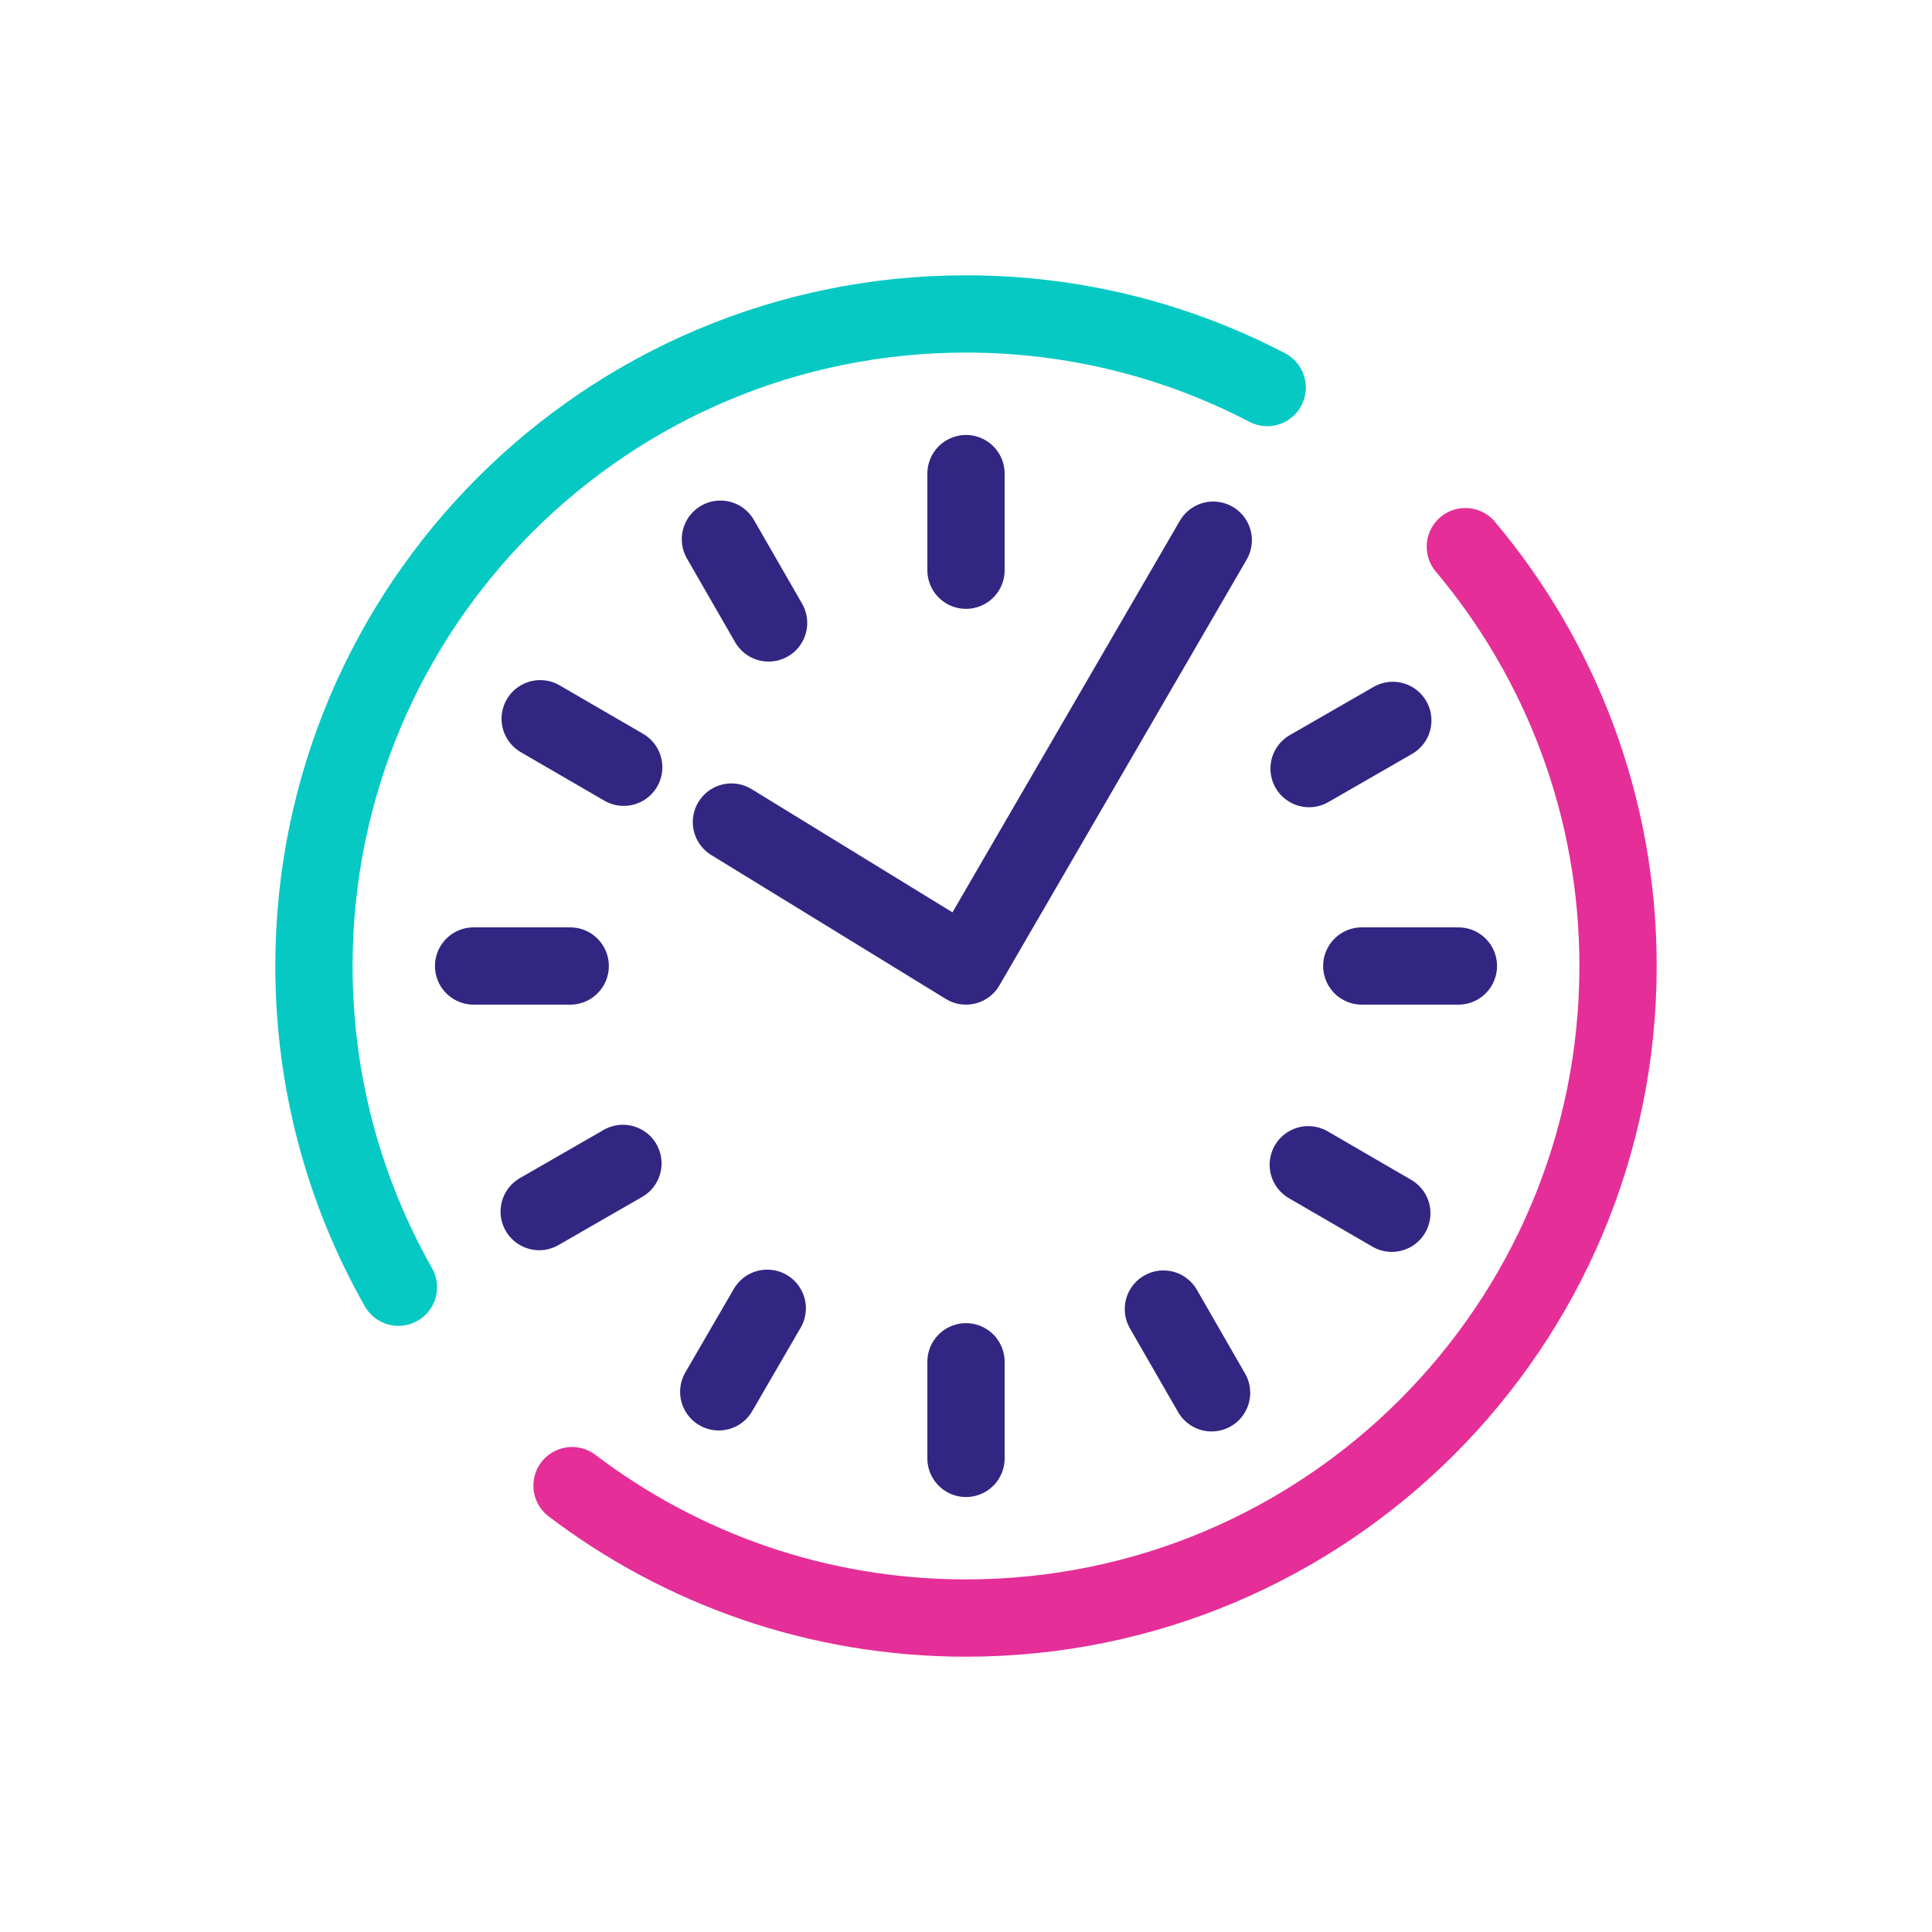
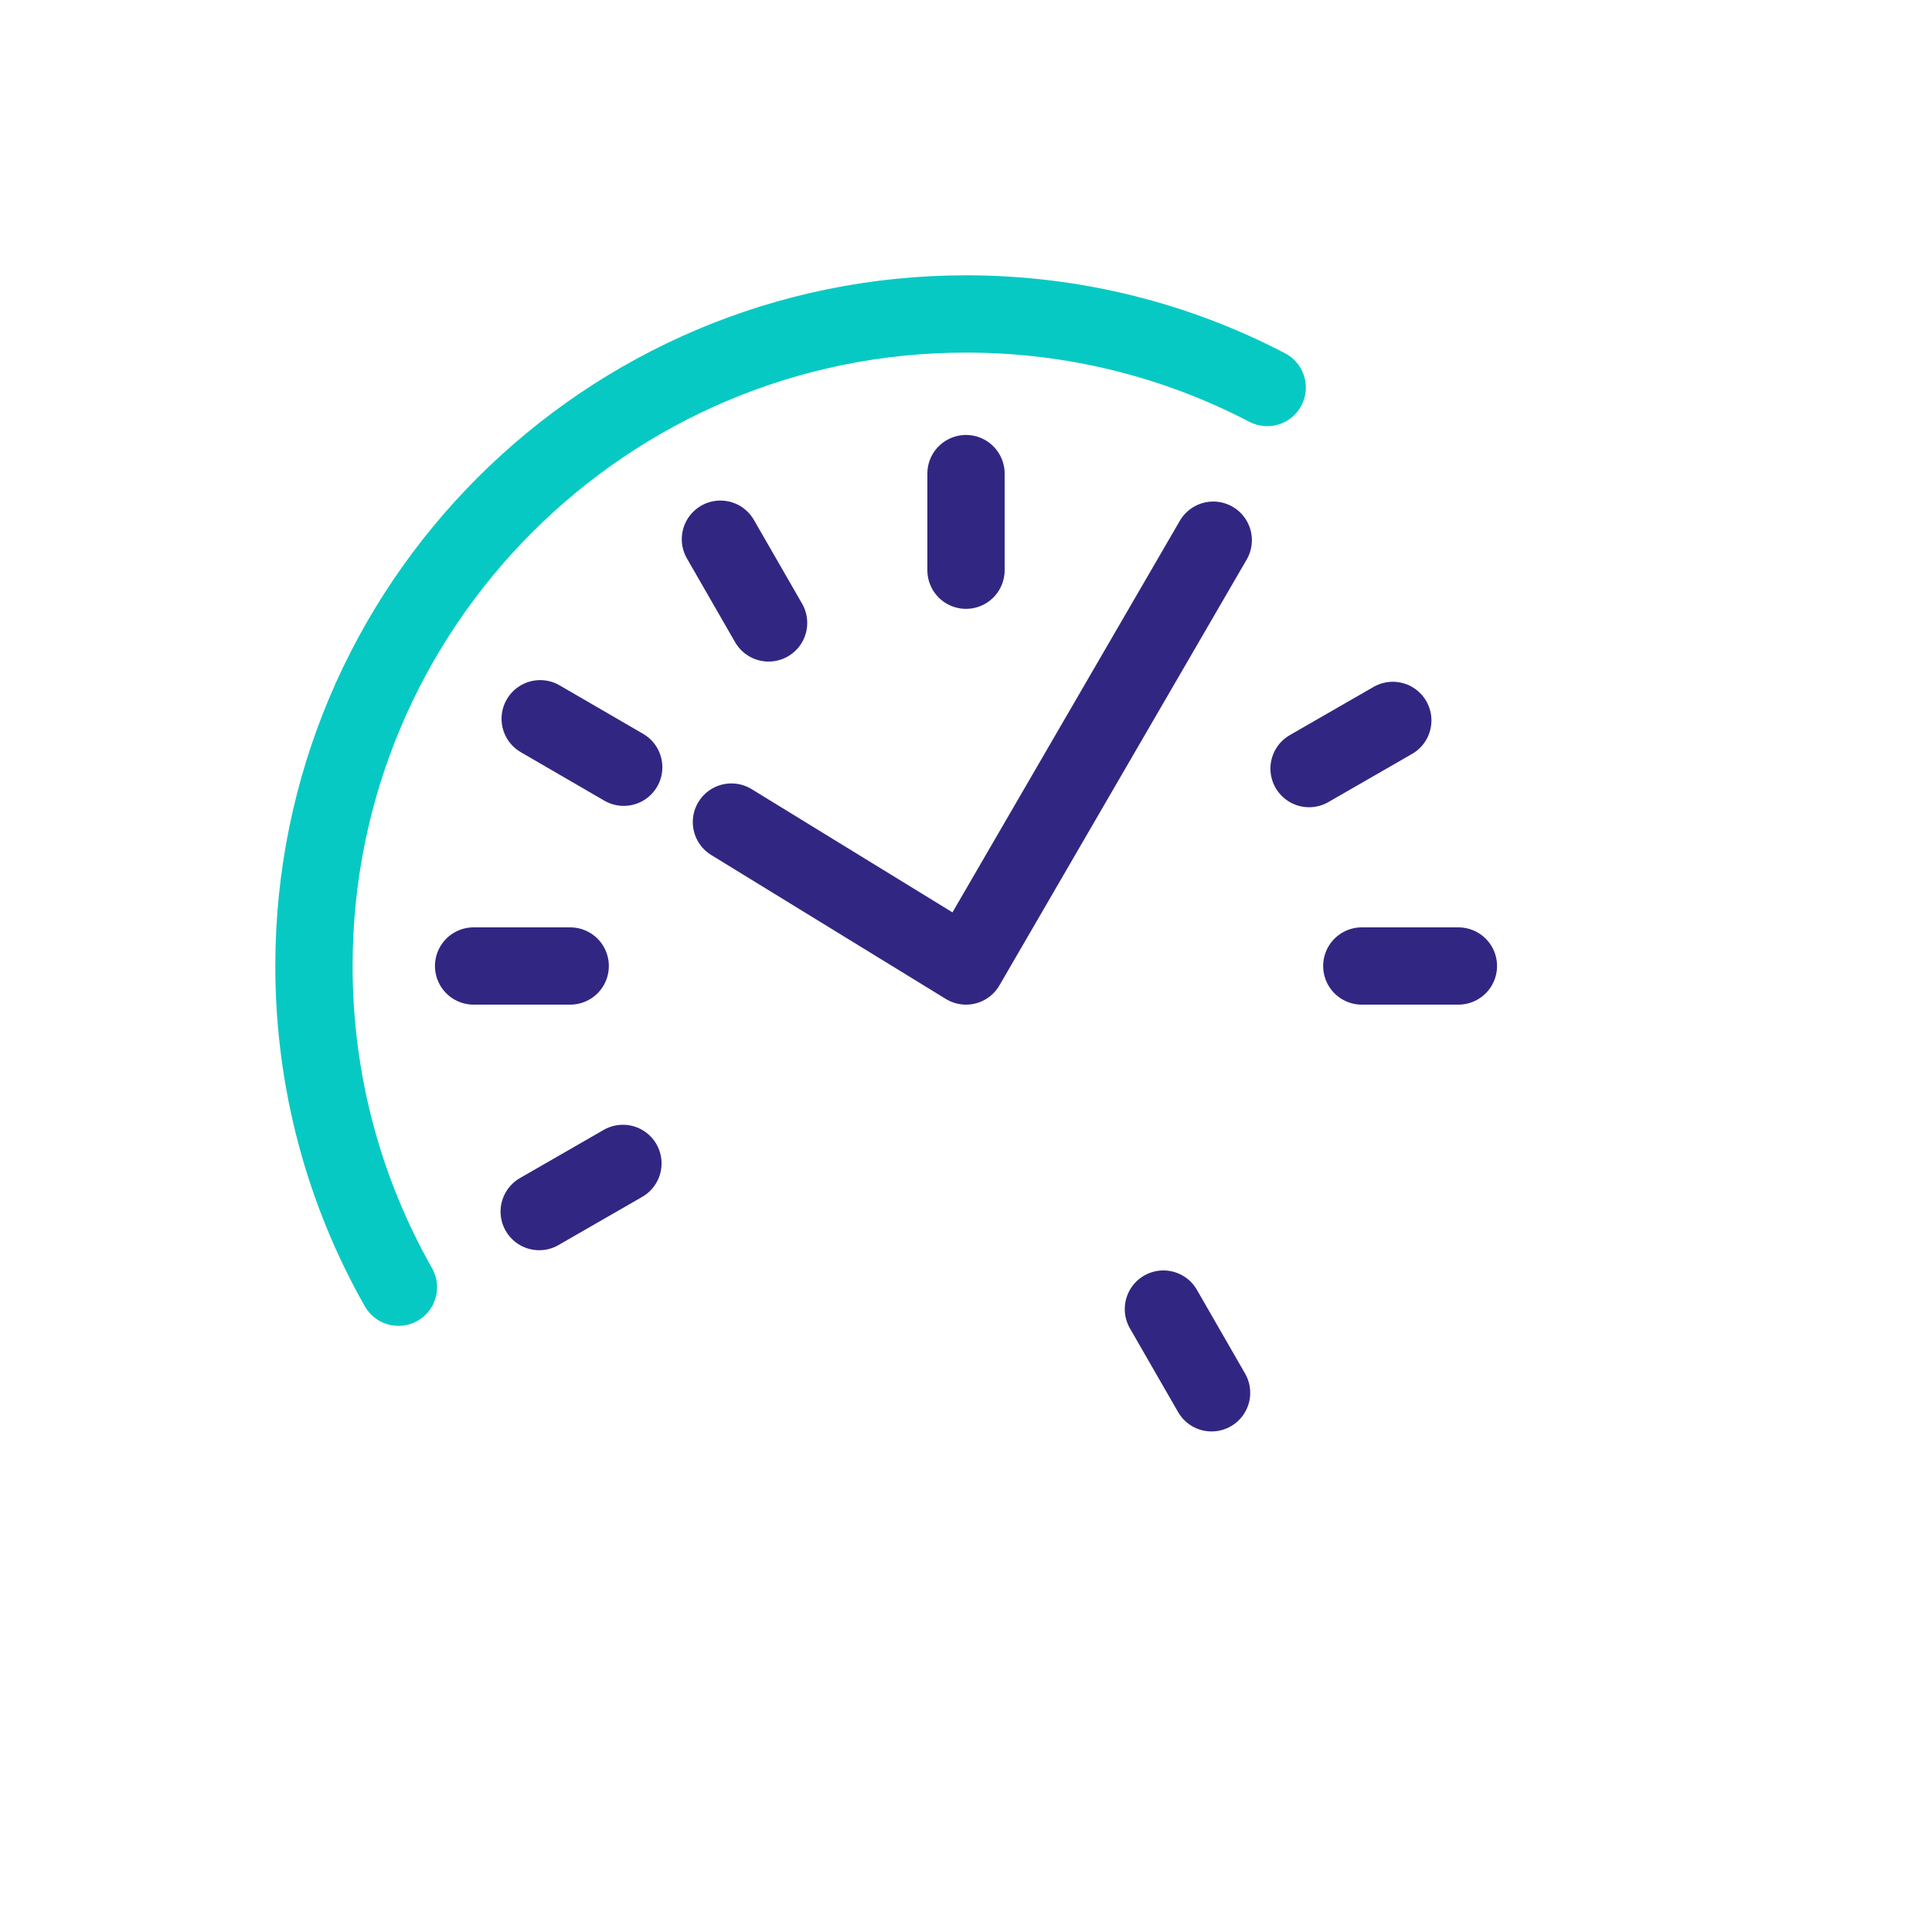
<svg xmlns="http://www.w3.org/2000/svg" id="Calque_1" data-name="Calque 1" viewBox="0 0 800 800">
  <defs>
    <style>
      .cls-1 {
        stroke: #312782;
      }

      .cls-1, .cls-2 {
        stroke-linejoin: round;
      }

      .cls-1, .cls-2, .cls-3 {
        fill: none;
        stroke-linecap: round;
        stroke-width: 32px;
      }

      .cls-2 {
        stroke: #07c9c3;
      }

      .cls-3 {
        stroke: #e52e97;
        stroke-miterlimit: 10;
      }
    </style>
  </defs>
  <path class="cls-2" d="m164.98,533.01c-22.27-39.26-34.98-84.65-34.98-133.01,0-149.12,120.88-270,270-270,44.99,0,87.41,11,124.72,30.47" />
-   <path class="cls-3" d="m606.77,226.36c39.46,46.94,63.23,107.52,63.23,173.64,0,149.12-120.88,270-270,270-61.29,0-117.81-20.42-163.13-54.83" />
  <polyline class="cls-1" points="302.87 340.4 400 400 502.38 223.68" />
-   <line class="cls-1" x1="400" y1="563.89" x2="400" y2="603.89" />
  <line class="cls-1" x1="400" y1="196.11" x2="400" y2="236.11" />
  <line class="cls-1" x1="563.89" y1="400" x2="603.89" y2="400" />
  <line class="cls-1" x1="196.11" y1="400" x2="236.11" y2="400" />
  <line class="cls-1" x1="481.74" y1="542.06" x2="501.69" y2="576.73" />
  <line class="cls-1" x1="298.31" y1="223.27" x2="318.26" y2="257.94" />
  <line class="cls-1" x1="542.06" y1="318.26" x2="576.73" y2="298.31" />
  <line class="cls-1" x1="223.27" y1="501.69" x2="257.94" y2="481.74" />
-   <line class="cls-1" x1="541.73" y1="482.3" x2="576.32" y2="502.38" />
  <line class="cls-1" x1="223.68" y1="297.62" x2="258.27" y2="317.7" />
-   <line class="cls-1" x1="297.62" y1="576.32" x2="317.7" y2="541.73" />
</svg>